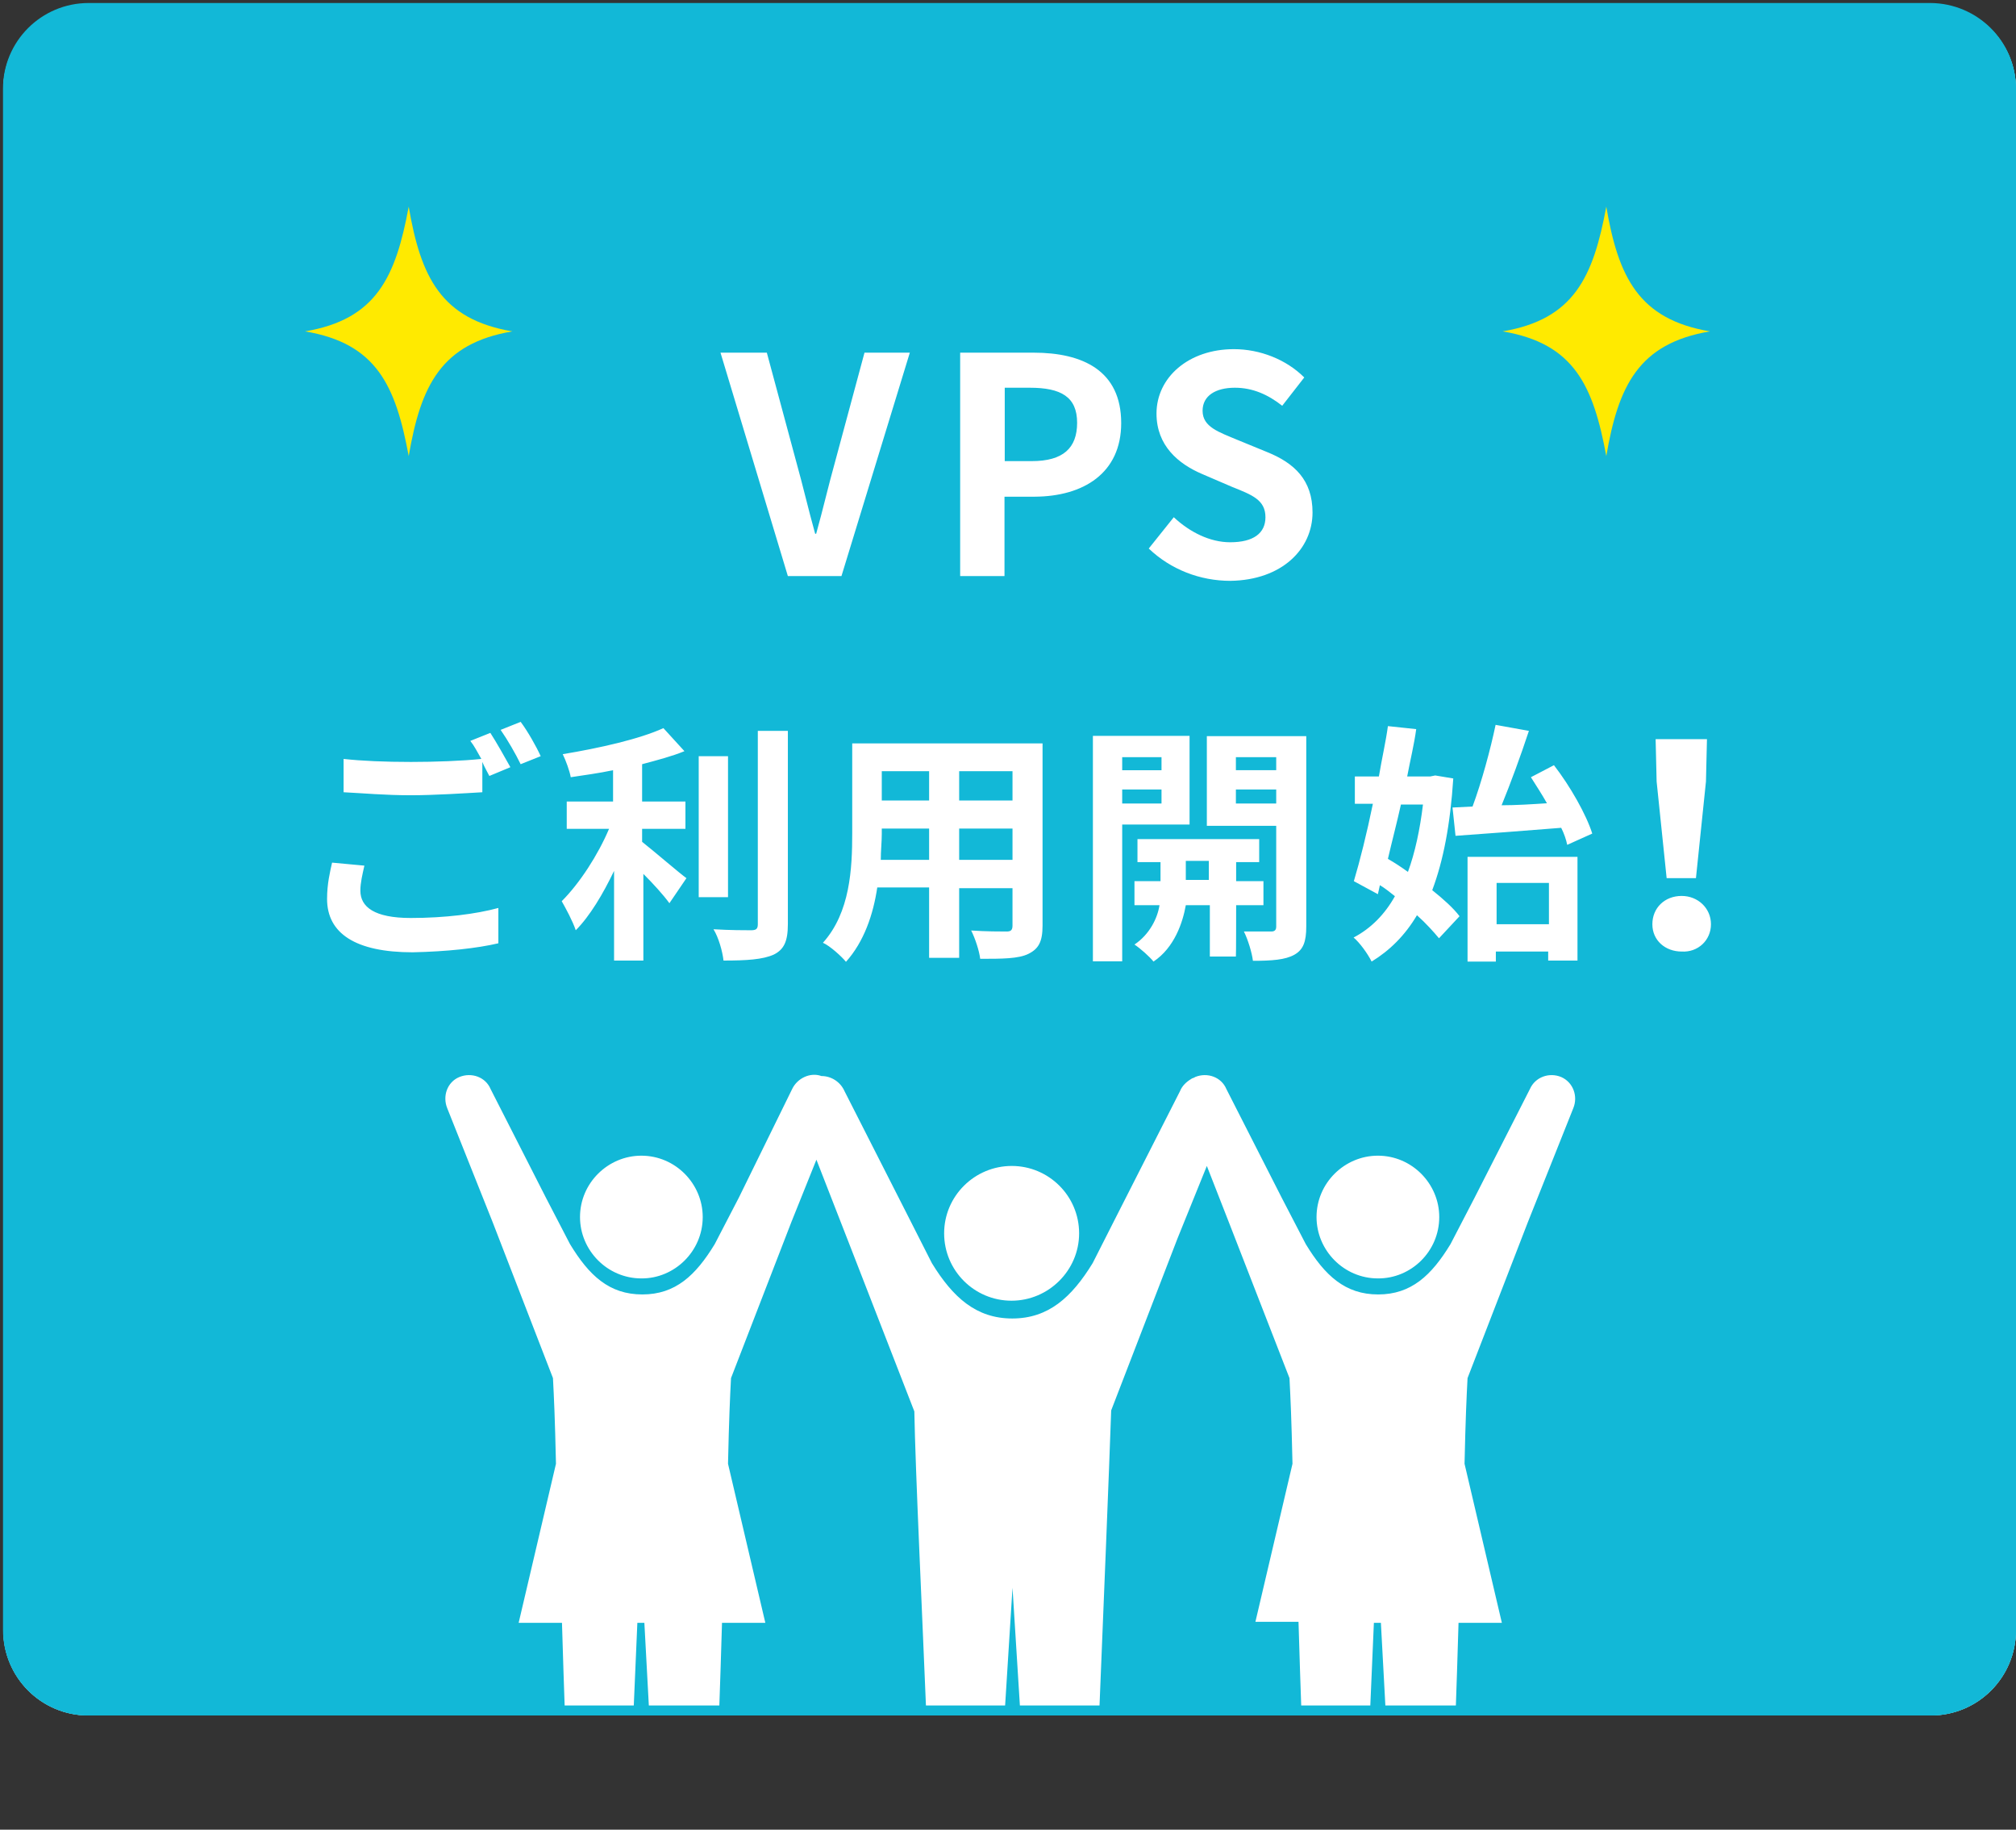
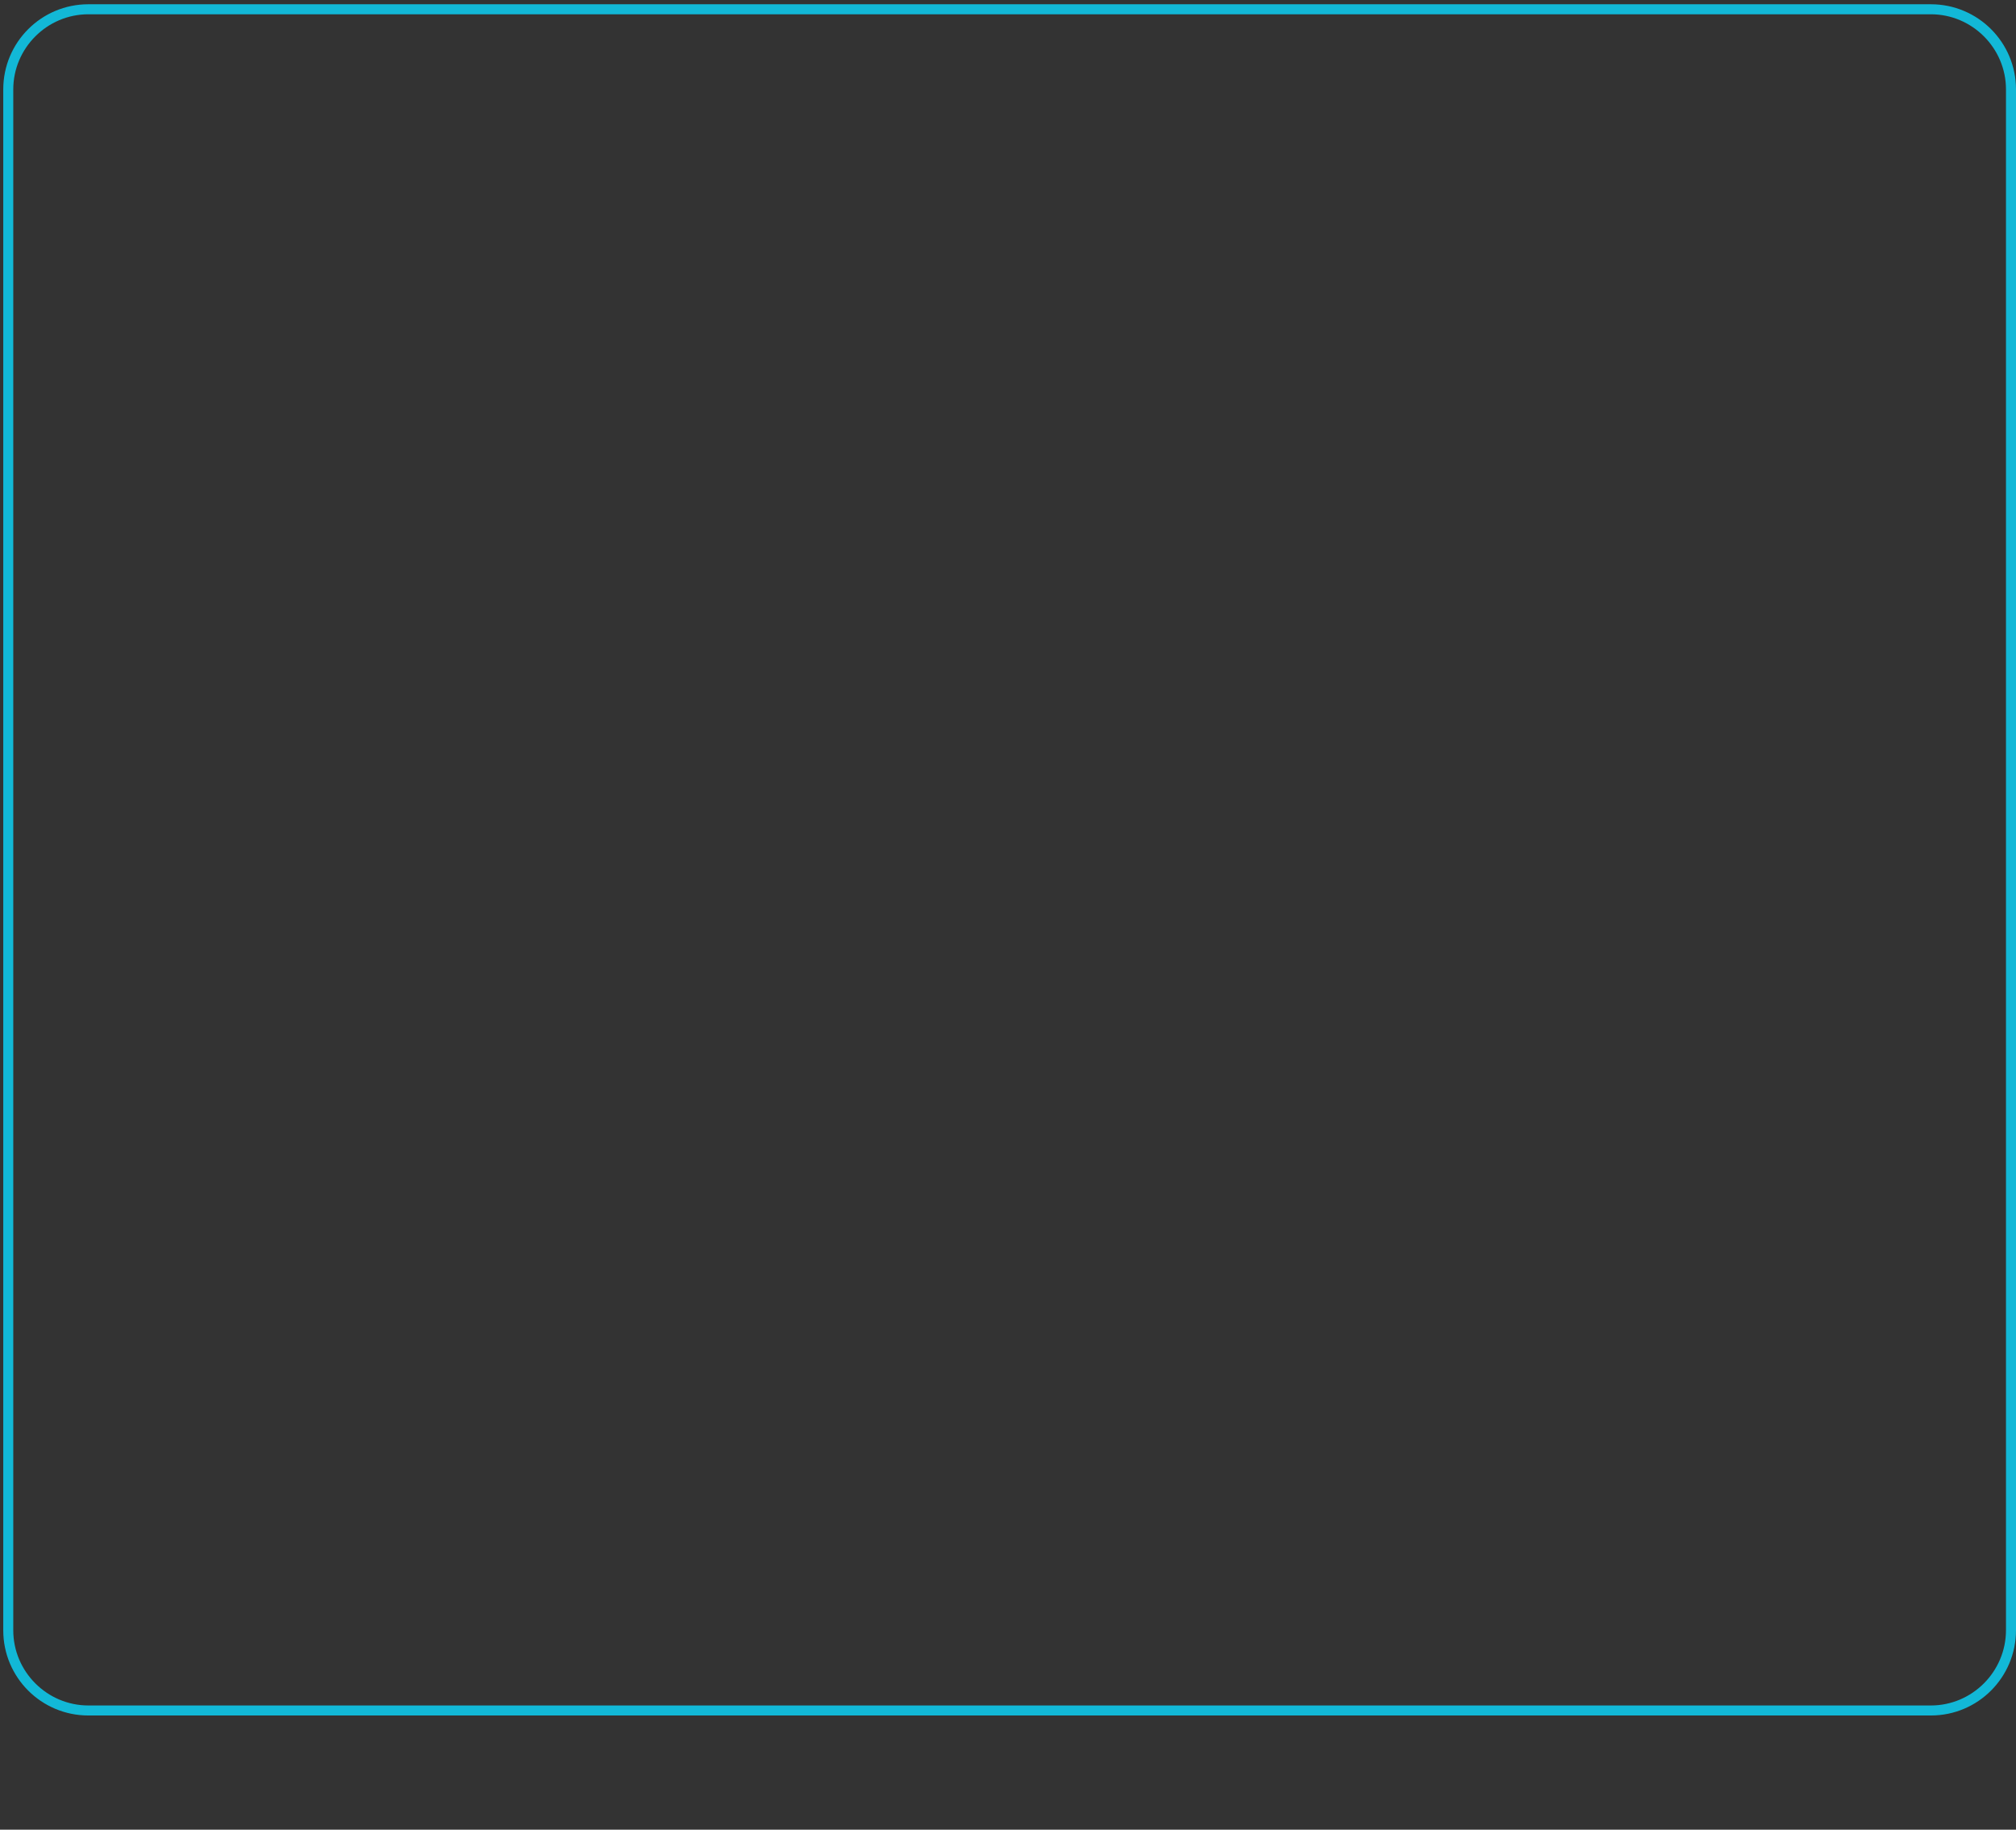
<svg xmlns="http://www.w3.org/2000/svg" id="img01.svg" viewBox="0 0 805 730.5">
  <rect x="0" y="0" width="805" height="730.5" fill="#333333" stroke="none" />
  <style>.st1{fill:#12b8d7}</style>
-   <path d="M771 684.9H35.3c-18.8 0-34-15.2-34-34V35.7c0-18.8 15.2-34 34-34H771c18.8 0 34 15.2 34 34v615.1c0 18.9-15.2 34.1-34 34.1z" fill="#fff" />
  <path class="st1" d="M771 5.7c16.5 0 30 13.5 30 30v615.1c0 16.6-13.5 30.1-30 30.1H35.3c-16.5 0-30-13.5-30-30V35.7c0-16.5 13.5-30 30-30H771m0-4H35.3c-18.8 0-34 15.2-34 34v615.2c0 18.8 15.2 34 34 34H771c18.8 0 34-15.2 34-34.1V35.7c0-18.8-15.2-34-34-34z" />
-   <path class="st1" d="M352.1 330.8H371v12.5h-19.3c0-3.6.4-7.2.4-10.4v-2.1zm0-11.2H371v-11.7h-18.9v11.7zm59.1-164.8h-10v29.3H412c12.5 0 18.1-5.2 18.1-15.3 0-10.4-6.5-14-18.9-14zm-6.9 176H383v12.5h21.3v-12.5zm43.8-10h15.7v-5.6h-15.7v5.6zm-43.8-12.9H383v11.7h21.3v-11.7zm147.1 340h-2.8l-1.6 37h6.4l-2-37zm-50.2 0l14.9-63.5c-.4-18.1-.8-26.5-1.2-34.2L490.7 488l-8.8-22.5-11.7 28.9-26.5 68.7c-.8 23.3-3.2 82.4-4.8 121.4h80.8c-.4-10.9-.8-23.7-1.2-37h-17.3v.4zm-53.1-340.4h15.7v-5.2h-15.7v5.2zM257.3 647.9h-2.8l-1.6 37h6.4l-2-37zm143.8 37h6.4l-3.2-51-3.2 51zm-62.7-190.1L326 463l-10 24.9-24.1 62.3c-.4 7.6-.8 16.1-1.2 34.2l14.9 63.5h-17.3c-.4 13.3-.8 26.1-1.2 37h82.8c-1.6-39.4-4.4-98.1-4.8-121.4l-26.7-68.7zm215.8-151.9c2.8 1.6 5.2 3.2 8 5.2 2.8-7.6 4.8-16.9 6-26.9h-8.8c-1.6 7.2-3.6 14.8-5.2 21.7zm64.3 9.6h-20.9V369h20.9v-16.5zM805 35.4v615.3c0 18.9-15.3 34.2-34.2 34.2H581.2c.4-10.9.8-23.7 1.2-37h17.3l-14.9-63.5c.4-18.1.8-26.5 1.2-34.2l24.1-62.3 18.1-45.4c2-4.8 0-10.4-4.8-12.5-4.8-2-10.4 0-12.5 4.8l-22.1 43.4-9.6 18.5c-7.6 12.5-15.7 20.1-28.9 20.1s-21.3-7.6-28.9-20.1l-9.6-18.5-22.1-43.4c-2-4.8-7.6-6.8-12.5-4.8-.4.4-1.2.4-1.6.8-2 1.2-3.6 2.8-4.4 4.8l-24.5 48.2-10.4 20.5c-8.4 13.7-17.7 22.1-32.1 22.1s-23.7-8.4-32.1-22.1l-10.4-20.5-24.5-48.2c-1.6-3.6-5.2-6-9.2-6-4.4-1.6-9.6.8-11.7 5.2L295 478.2l-9.6 18.5c-7.6 12.5-15.7 20.1-28.9 20.1-13.3 0-21.3-7.6-28.9-20.1l-9.6-18.5-22.1-43.4c-2-4.8-7.6-6.8-12.5-4.8-4.8 2-6.8 7.6-4.8 12.5l18.1 45.4 24.1 62.3c.4 7.6.8 16.1 1.2 34.2l-14.9 63.5h17.3c.4 13.3.8 26.1 1.2 37H35.4c-18.9 0-34.2-15.3-34.2-34.2V35.4c0-18.9 15.3-34.2 34.2-34.2h735.4c18.9.1 34.2 15.4 34.2 34.2zM199 376.6v-14.1c-8.8 2.4-21.3 4-35 4-14.5 0-20.1-4.4-20.1-10.9 0-3.2.8-6.4 1.6-10l-12.9-1.2c-.8 3.6-2 8.4-2 14.5 0 13.7 11.3 21.3 34.2 21.3 13.7-.3 25.7-1.6 34.2-3.6zm4.8-70.3c-2-3.6-5.6-10-8-13.7l-8 3.2c1.6 2 2.8 4.4 4.4 7.2-7.6.8-18.5 1.2-28.1 1.2-10.4 0-19.7-.4-26.9-1.2v13.3c8 .4 16.5 1.2 26.9 1.2 9.2 0 21.7-.8 28.5-1.2v-12.1c.8 2 2 4 2.8 5.6l8.4-3.5zm12.1-4.4c-1.6-3.6-5.2-10-8-13.7l-8 3.2c2.8 4 6 9.6 8 13.7l8-3.2zm445.2-6.8l.4 16.9 4 38.6h11.7l4-38.6.4-16.9h-20.5zM279 358.2h11.7v-56.3H279v56.3zm-49.1 13.2c5.6-5.6 10.9-14.5 15.3-23.7v35.8h11.7v-34.6c4 4 8 8.4 10.4 11.7l6.8-10c-2.8-2-12.5-10.4-17.7-14.5v-5.2h17.3V320h-17.3v-14.9c6-1.6 12.1-3.2 16.9-5.2l-8.4-9.2c-9.6 4.4-25.7 8-40.2 10.4 1.2 2.4 2.8 6.8 3.2 9.2 5.2-.8 11.3-1.6 16.9-2.8V320h-18.5v10.9h16.9c-4.4 10.4-11.7 21.7-18.9 28.9 1.6 2.8 4.4 8 5.6 11.6zm50.7 114.5c0-13.3-10.9-24.5-24.5-24.5-13.3 0-24.5 10.9-24.5 24.5 0 13.3 10.9 24.5 24.5 24.5 13.2.1 24.5-10.8 24.5-24.5zm33.7-194.1h-11.7V369c0 2-.8 2.4-2.8 2.4s-8.4 0-14.9-.4c2 3.2 3.6 8.8 4 12.5 9.2 0 15.7-.4 20.1-2.4 4-2 5.6-5.2 5.6-12.1v-77.2h-.3zM336 230l27.3-89.2h-18.1l-11.7 43.4c-2.8 10-4.8 18.9-7.6 28.9h-.4c-2.8-10-4.8-18.9-7.6-28.9l-11.7-43.4h-18.5l26.9 89.2H336zm47 152.7v-28.1h21.3v14.9c0 2-.8 2.4-2.4 2.4-2 0-8.4 0-14.1-.4 1.6 3.2 3.2 8 3.6 11.3 8.8 0 15.3 0 19.3-2s5.6-4.8 5.6-11.3v-72.7h-76v35.8c0 14.1-.8 31.7-11.7 43.8 2.8 1.2 7.6 5.6 9.2 7.6 7.2-8 10.9-18.9 12.5-29.7H371v28.1h12v.3zm47.9 109.7c0-14.9-12.1-26.9-26.9-26.9s-27 12-27 26.9 12.1 26.9 26.9 26.9 27-12.1 27-26.9zm16.8-323.5c0-20.9-15.3-28.1-35-28.1h-29.3V230h17.7v-31.7h12.1c19.3-.1 34.5-9.3 34.5-29.4zm.4 160.3H475v-35.4h-38.6v90h11.7v-54.6zm45.5 32.2h10.9v-9.6h-10.9v-7.6h9.2V335h-48.6v9.2h9.2v7.6H453v9.6h10c-.8 5.2-4 11.7-10 15.7 2.4 1.6 6 4.8 7.6 6.8 8.4-5.6 11.7-15.7 12.9-22.5h9.6v20.5h10.4c.1 0 .1-20.5.1-20.5zm27.7-67.5h-39.4v35.8h27.7v40.2c0 1.2-.4 2-2 2h-10.9c1.6 3.2 3.2 8.4 3.6 11.7 7.6 0 12.9-.4 16.5-2.4 3.6-2 4.8-5.2 4.8-11.3v-76h-.3zm2.8-89.3c0-12.9-7.2-19.7-18.1-24.1l-11.7-4.8c-7.6-3.2-14.1-5.2-14.1-11.7 0-6 5.2-9.2 12.9-9.2 7.2 0 13.3 2.8 18.9 7.2l8.8-11.3c-7.2-7.2-17.7-11.3-28.1-11.3-18.1 0-30.9 11.3-30.9 25.7 0 12.9 8.8 20.1 18.1 24.1l12.1 5.2c8 3.2 13.3 5.2 13.3 12.1 0 6.4-4.8 10-14.1 10-8 0-16.1-4-22.5-10l-10 12.5c8.8 8.4 20.5 12.9 32.6 12.9 20.7-.3 32.8-12.8 32.8-27.3zm50.6 281.3c0-13.3-10.9-24.5-24.5-24.5-13.3 0-24.5 10.9-24.5 24.5 0 13.3 10.9 24.5 24.5 24.5 13.3.1 24.5-10.8 24.5-24.5zm8.1-120.1c-2.4-3.2-6.4-6.8-10.9-10.4 4.4-11.7 7.2-26.1 8.4-44.6l-7.2-1.2-2 .4h-9.2c1.2-6.4 2.8-12.9 3.6-18.9l-11.3-1.2c-.8 6-2.4 12.9-3.6 20.1H541v10.9h7.2c-2.4 11.7-5.2 22.9-7.6 30.9l9.6 5.2.8-3.6c2 1.2 4 2.8 6 4.4-4 7.2-9.6 12.9-16.5 16.5 2.4 2 5.6 6.4 7.2 9.6 7.2-4.4 13.3-10.4 18.1-18.5 3.6 3.2 6.8 6.8 8.8 9.2l8.2-8.8zm47.4-23.7H586v41.8h11.3v-4h20.9v3.6h11.7v-41.4h.3zm5.6-9.3c-2.4-7.6-8.8-18.9-15.3-27.3l-9.2 4.8c2 3.2 4.4 6.8 6.4 10.4-6 .4-12.5.8-18.1.8 3.6-8.8 7.6-19.7 10.9-29.7l-13.3-2.4c-2 9.6-5.6 22.9-9.2 32.6l-8 .4 1.2 11.3c11.3-.8 27.3-2 42.2-3.2 1.2 2.4 2 4.8 2.4 6.8l10-4.5zm47.4 36.2c0-6.4-5.2-11.3-11.7-11.3-6.8 0-11.7 4.8-11.7 11.3s5.2 10.9 11.7 10.9c6.5.4 11.7-4.5 11.7-10.9zm-173.6-53.8h-16.1v5.6h16.1v-5.6zm-36.1 36.1h9.2v-7.6h-9.2v7.6zm36.1-49h-16.1v5.2h16.1v-5.2z" />
-   <path d="M121.8 132.3c28.5-4.8 36.2-21.7 41.4-49.8 4.8 28.1 12.9 45 41.4 49.8-28.5 4.8-36.6 21.7-41.4 49.8-5.2-28.1-12.8-45-41.4-49.8zm478.2 0c28.5-4.8 36.2-21.7 41.4-49.8 4.8 28.1 12.9 45 41.4 49.8-28.5 4.8-36.6 21.7-41.4 49.8-5.2-28.1-12.8-45-41.4-49.8z" fill="#ffea00" />
</svg>